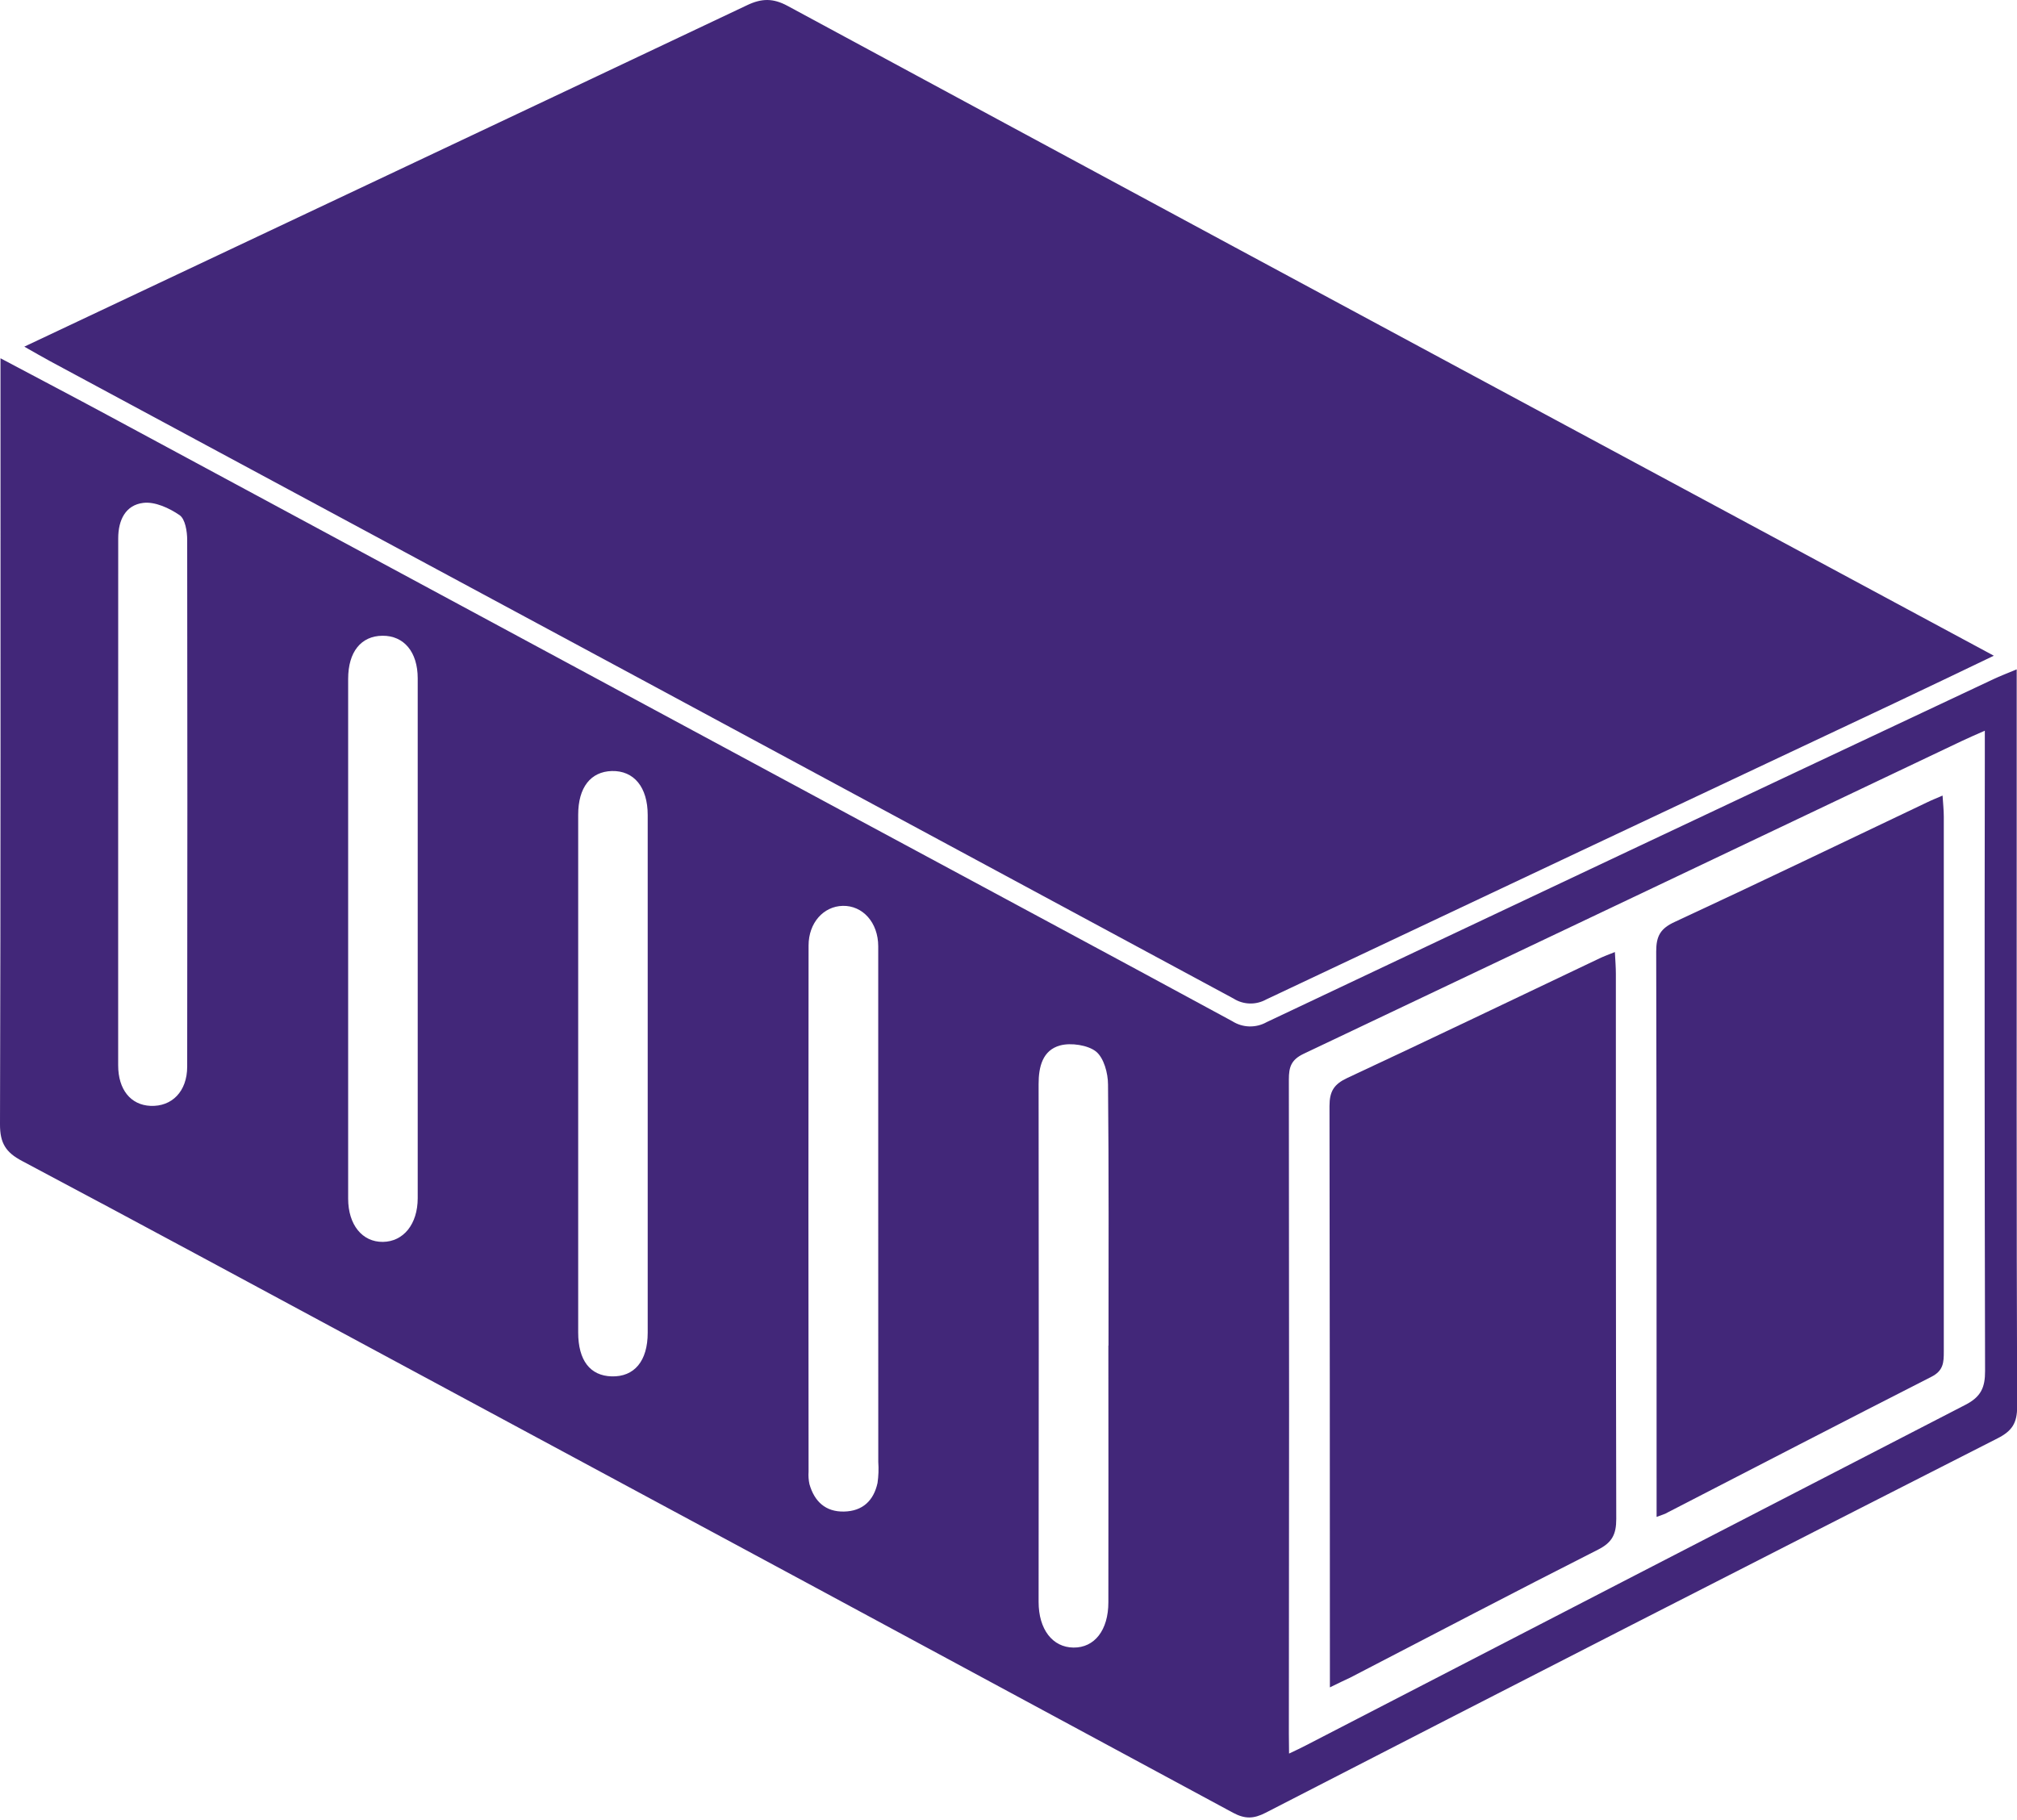
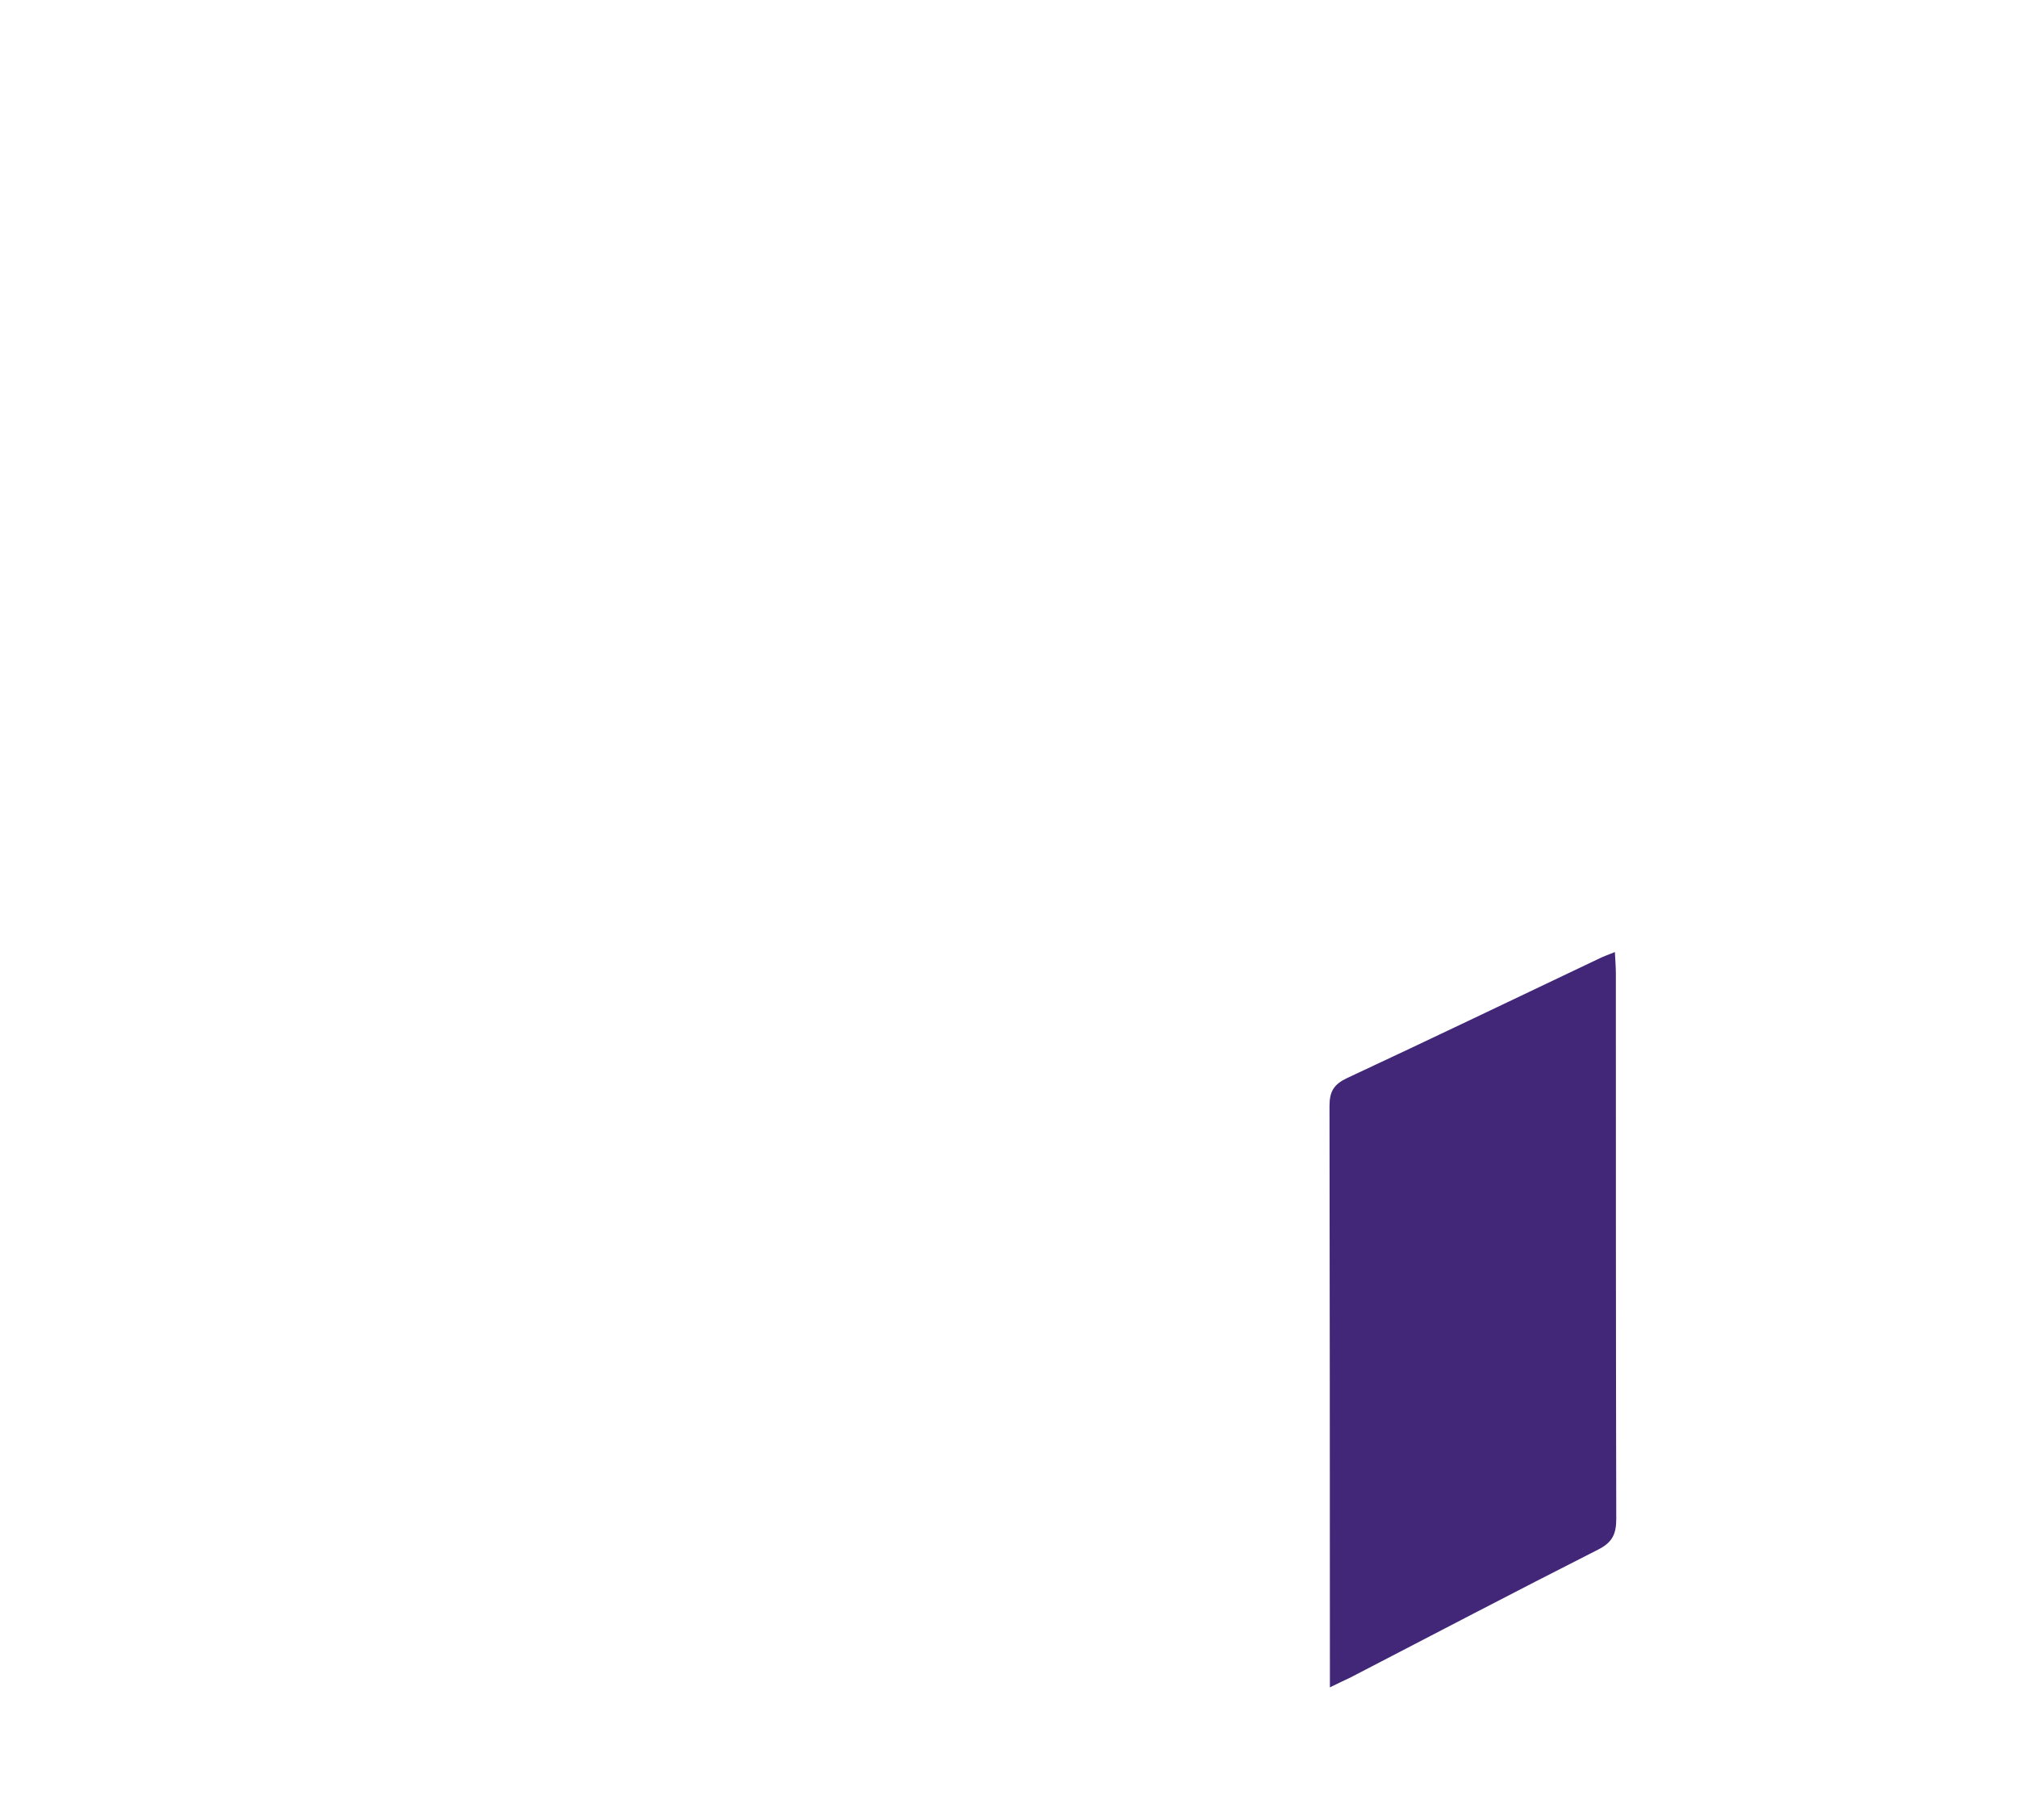
<svg xmlns="http://www.w3.org/2000/svg" width="41" height="37" viewBox="0 0 41 37" fill="none">
  <g clip-path="url(#clip0_226_1358)">
-     <path d="M0.494 7.047C5.424 4.719 10.31 2.416 15.19 0.104C15.483 -0.035 15.715 -0.039 16.008 0.119C22.078 3.399 28.151 6.672 34.227 9.939L40.529 13.33C39.82 13.67 39.168 13.983 38.512 14.293C34.255 16.298 29.997 18.306 25.74 20.317C25.638 20.374 25.522 20.403 25.405 20.4C25.288 20.397 25.174 20.363 25.075 20.3C17.061 15.977 9.044 11.659 1.025 7.346C0.865 7.26 0.708 7.168 0.494 7.047Z" fill="#422779" />
-     <path d="M40.994 13.607V16.525C40.994 20.547 40.989 24.57 41.003 28.595C41.003 28.928 40.901 29.089 40.606 29.239C35.64 31.764 30.68 34.302 25.725 36.852C25.482 36.977 25.306 36.98 25.066 36.852C19.268 33.721 13.467 30.595 7.663 27.473C5.259 26.18 2.86 24.88 0.448 23.601C0.116 23.426 -0.001 23.236 4.58202e-06 22.857C0.015 17.842 0.01 12.826 0.01 7.811V7.283C0.775 7.69 1.488 8.062 2.192 8.442C7.272 11.178 12.351 13.915 17.43 16.653C19.97 18.022 22.513 19.384 25.049 20.76C25.153 20.826 25.273 20.863 25.396 20.866C25.519 20.869 25.641 20.839 25.749 20.778C30.669 18.448 35.592 16.125 40.518 13.808C40.654 13.744 40.798 13.689 40.994 13.607ZM26.203 35.648C26.362 35.572 26.45 35.532 26.535 35.487C31.006 33.175 35.478 30.866 39.952 28.558C40.269 28.395 40.352 28.204 40.351 27.87C40.341 23.707 40.339 19.544 40.346 15.381V14.854C40.141 14.945 40.001 15.005 39.865 15.07C35.41 17.19 30.954 19.307 26.498 21.423C26.243 21.545 26.199 21.696 26.199 21.944C26.205 26.376 26.205 30.808 26.199 35.241L26.203 35.648ZM17.852 24.628C17.852 22.832 17.852 21.035 17.852 19.238C17.852 18.754 17.536 18.406 17.131 18.415C16.739 18.424 16.436 18.76 16.436 19.222C16.432 22.787 16.432 26.352 16.436 29.917C16.43 30.003 16.436 30.088 16.454 30.172C16.555 30.524 16.782 30.737 17.158 30.728C17.535 30.72 17.76 30.505 17.838 30.146C17.858 30.005 17.863 29.863 17.853 29.721C17.853 28.023 17.852 26.326 17.852 24.628ZM7.077 19.063C7.077 20.832 7.077 22.601 7.077 24.368C7.077 24.899 7.365 25.251 7.783 25.246C8.201 25.241 8.49 24.887 8.491 24.358C8.491 20.836 8.491 17.314 8.491 13.791C8.491 13.251 8.209 12.92 7.774 12.924C7.34 12.928 7.077 13.251 7.077 13.801C7.077 15.555 7.077 17.309 7.077 19.063ZM22.533 27.353C22.533 25.585 22.541 23.816 22.523 22.048C22.523 21.816 22.438 21.503 22.277 21.375C22.116 21.247 21.771 21.192 21.548 21.253C21.194 21.35 21.111 21.685 21.112 22.04C21.116 25.549 21.116 29.057 21.112 32.565C21.112 33.123 21.395 33.489 21.821 33.493C22.247 33.498 22.53 33.141 22.53 32.573C22.532 30.835 22.532 29.095 22.53 27.353H22.533ZM11.753 21.826C11.753 23.582 11.753 25.337 11.753 27.088C11.753 27.655 11.996 27.968 12.433 27.98C12.894 27.993 13.166 27.668 13.166 27.093C13.166 23.586 13.166 20.077 13.166 16.568C13.166 16.002 12.886 15.663 12.437 15.674C12.008 15.686 11.753 16.005 11.753 16.563C11.753 18.318 11.753 20.072 11.753 21.826ZM2.402 16.3C2.402 18.085 2.402 19.871 2.402 21.656C2.402 22.15 2.657 22.464 3.06 22.481C3.493 22.499 3.804 22.189 3.805 21.686C3.81 18.116 3.81 14.546 3.805 10.976C3.805 10.802 3.765 10.551 3.65 10.472C3.44 10.328 3.149 10.194 2.913 10.223C2.555 10.266 2.403 10.568 2.403 10.944C2.402 12.73 2.402 14.515 2.402 16.3Z" fill="#422779" />
    <path d="M27.033 34.302V33.776C27.033 30.011 27.03 26.247 27.025 22.484C27.025 22.184 27.117 22.04 27.386 21.914C29.101 21.114 30.807 20.294 32.517 19.481C32.602 19.44 32.695 19.407 32.826 19.354C32.835 19.524 32.846 19.663 32.846 19.798C32.846 23.492 32.846 27.185 32.854 30.879C32.854 31.185 32.774 31.355 32.488 31.5C30.8 32.355 29.123 33.235 27.442 34.106C27.331 34.159 27.217 34.21 27.033 34.302Z" fill="#422779" />
-     <path d="M33.674 30.837V30.383C33.674 26.703 33.674 23.023 33.666 19.342C33.666 19.029 33.751 18.875 34.044 18.741C35.762 17.944 37.467 17.122 39.178 16.308C39.263 16.266 39.355 16.231 39.487 16.173C39.497 16.338 39.512 16.47 39.512 16.604C39.512 20.227 39.512 23.851 39.512 27.475C39.512 27.694 39.507 27.865 39.257 27.99C37.472 28.899 35.687 29.825 33.901 30.745C33.854 30.776 33.787 30.794 33.674 30.837Z" fill="#422779" />
  </g>
  <defs>
    <clipPath id="clip0_226_1358">
      <rect width="41" height="36.949" fill="white" />
    </clipPath>
  </defs>
</svg>